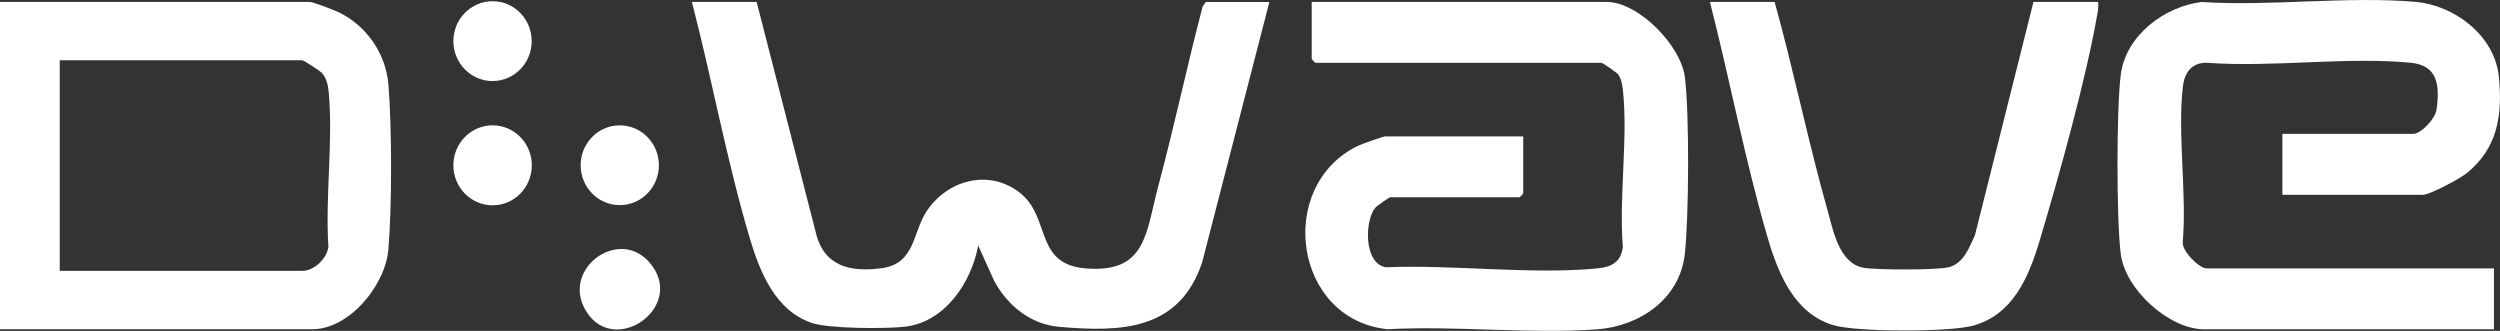
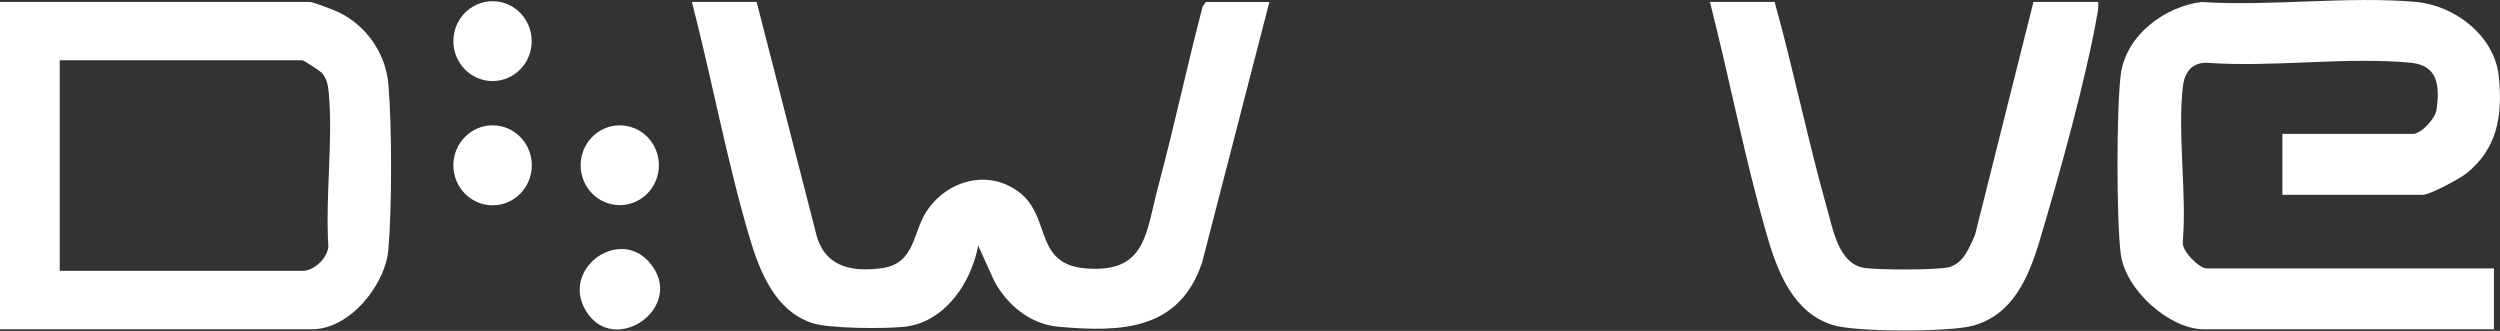
<svg xmlns="http://www.w3.org/2000/svg" width="136" height="18" viewBox="0 0 136 18" fill="none">
  <rect x="0" y="0" width="136" height="18" fill="#333333" stroke="none" />
  <g clip-path="url(#clip0_396_2923)">
    <path d="M124.161 10.596V7.283H131.27C131.699 7.283 132.475 6.476 132.548 5.963C132.736 4.625 132.606 3.553 131.14 3.413C127.618 3.078 123.601 3.68 120.025 3.413C119.212 3.415 118.831 3.961 118.745 4.731C118.454 7.344 118.965 10.482 118.743 13.154C118.676 13.659 119.644 14.6 120.032 14.6H135.67V17.913H119.896C118.011 17.913 115.62 15.76 115.371 13.83C115.131 11.971 115.131 5.913 115.371 4.054C115.646 1.917 117.76 0.356 119.761 0.109C123.528 0.352 127.689 -0.22 131.409 0.102C133.511 0.284 135.716 1.928 135.938 4.181C136.147 6.287 135.863 8.072 134.181 9.426C133.814 9.721 132.186 10.597 131.81 10.597H124.16L124.161 10.596Z" fill="white" />
-     <path d="M82.864 7.421V10.526C82.864 10.542 82.676 10.733 82.661 10.733H75.62C75.572 10.733 74.897 11.203 74.819 11.297C74.228 11.989 74.18 14.373 75.409 14.539C79.07 14.386 83.261 14.947 86.865 14.604C87.637 14.531 88.186 14.285 88.284 13.428C88.06 10.711 88.577 7.524 88.282 4.867C88.251 4.583 88.191 4.264 88.015 4.035C87.945 3.944 87.185 3.418 87.131 3.418H71.56C71.545 3.418 71.357 3.226 71.357 3.211V0.105H87.401C89.125 0.105 91.432 2.46 91.656 4.188C91.908 6.14 91.878 11.836 91.653 13.824C91.373 16.296 89.162 17.753 86.867 17.916C83.184 18.179 79.203 17.709 75.488 17.91C70.387 17.393 69.378 10.161 73.837 7.948C74.028 7.853 75.233 7.421 75.351 7.421H82.866H82.864Z" fill="white" />
    <path d="M41.161 0.105L44.376 12.633C44.81 14.508 46.289 14.822 47.987 14.586C49.78 14.337 49.65 12.653 50.392 11.516C51.509 9.802 53.762 9.175 55.446 10.459C57.21 11.803 56.217 14.386 59.096 14.605C62.389 14.855 62.327 12.658 63.03 10.046C63.895 6.833 64.576 3.562 65.428 0.344L65.601 0.107H69.054L65.401 14.257C64.165 17.995 60.965 18.075 57.607 17.778C56.068 17.643 54.821 16.634 54.089 15.291L53.213 13.357C52.842 15.389 51.383 17.534 49.218 17.774C48.166 17.892 45.077 17.886 44.143 17.562C42.181 16.883 41.346 14.829 40.792 12.972C39.554 8.815 38.732 4.321 37.64 0.105H41.16H41.161Z" fill="white" />
    <path d="M96.54 0.105C97.584 3.858 98.363 7.705 99.421 11.454C99.734 12.561 100.045 14.319 101.377 14.566C102.054 14.692 105.406 14.698 106.02 14.535C106.818 14.324 107.124 13.48 107.435 12.803L110.621 0.105H114.142C114.155 0.303 114.143 0.497 114.109 0.693C113.477 4.329 112.033 9.49 110.96 13.08C110.354 15.103 109.488 17.163 107.265 17.733C105.962 18.065 100.943 18.075 99.682 17.676C97.608 17.021 96.74 14.899 96.173 12.972C94.946 8.8 94.101 4.333 93.02 0.105H96.541H96.54Z" fill="white" />
    <path d="M26.797 11.169C27.976 11.169 28.931 10.195 28.931 8.994C28.931 7.792 27.976 6.818 26.797 6.818C25.619 6.818 24.663 7.792 24.663 8.994C24.663 10.195 25.619 11.169 26.797 11.169Z" fill="white" />
    <path d="M35.292 14.233C37.434 16.619 33.46 19.46 31.892 16.94C30.481 14.673 33.609 12.358 35.292 14.233Z" fill="white" />
    <path d="M26.794 4.409C27.97 4.409 28.924 3.437 28.924 2.238C28.924 1.038 27.97 0.066 26.794 0.066C25.618 0.066 24.664 1.038 24.664 2.238C24.664 3.437 25.618 4.409 26.794 4.409Z" fill="white" />
-     <path d="M33.715 11.159C34.891 11.159 35.844 10.187 35.844 8.989C35.844 7.791 34.891 6.819 33.715 6.819C32.54 6.819 31.587 7.791 31.587 8.989C31.587 10.187 32.54 11.159 33.715 11.159Z" fill="white" />
+     <path d="M33.715 11.159C34.891 11.159 35.844 10.187 35.844 8.989C35.844 7.791 34.891 6.819 33.715 6.819C32.54 6.819 31.587 7.791 31.587 8.989C31.587 10.187 32.54 11.159 33.715 11.159" fill="white" />
    <path d="M0 17.911V0.105H16.857C17.028 0.105 18.217 0.564 18.458 0.682C19.934 1.41 20.986 2.906 21.128 4.586C21.323 6.891 21.323 11.262 21.128 13.567C20.963 15.531 18.997 17.91 16.993 17.91H0V17.911ZM3.25 14.736H16.451C17.069 14.736 17.798 14.071 17.865 13.417C17.687 10.718 18.13 7.651 17.88 4.998C17.844 4.626 17.773 4.274 17.523 3.981C17.425 3.864 16.517 3.28 16.451 3.28H3.25V14.736Z" fill="white" />
  </g>
  <defs>
    <clipPath id="clip0_396_2923">
      <rect width="136" height="18" fill="white" />
    </clipPath>
  </defs>
</svg>